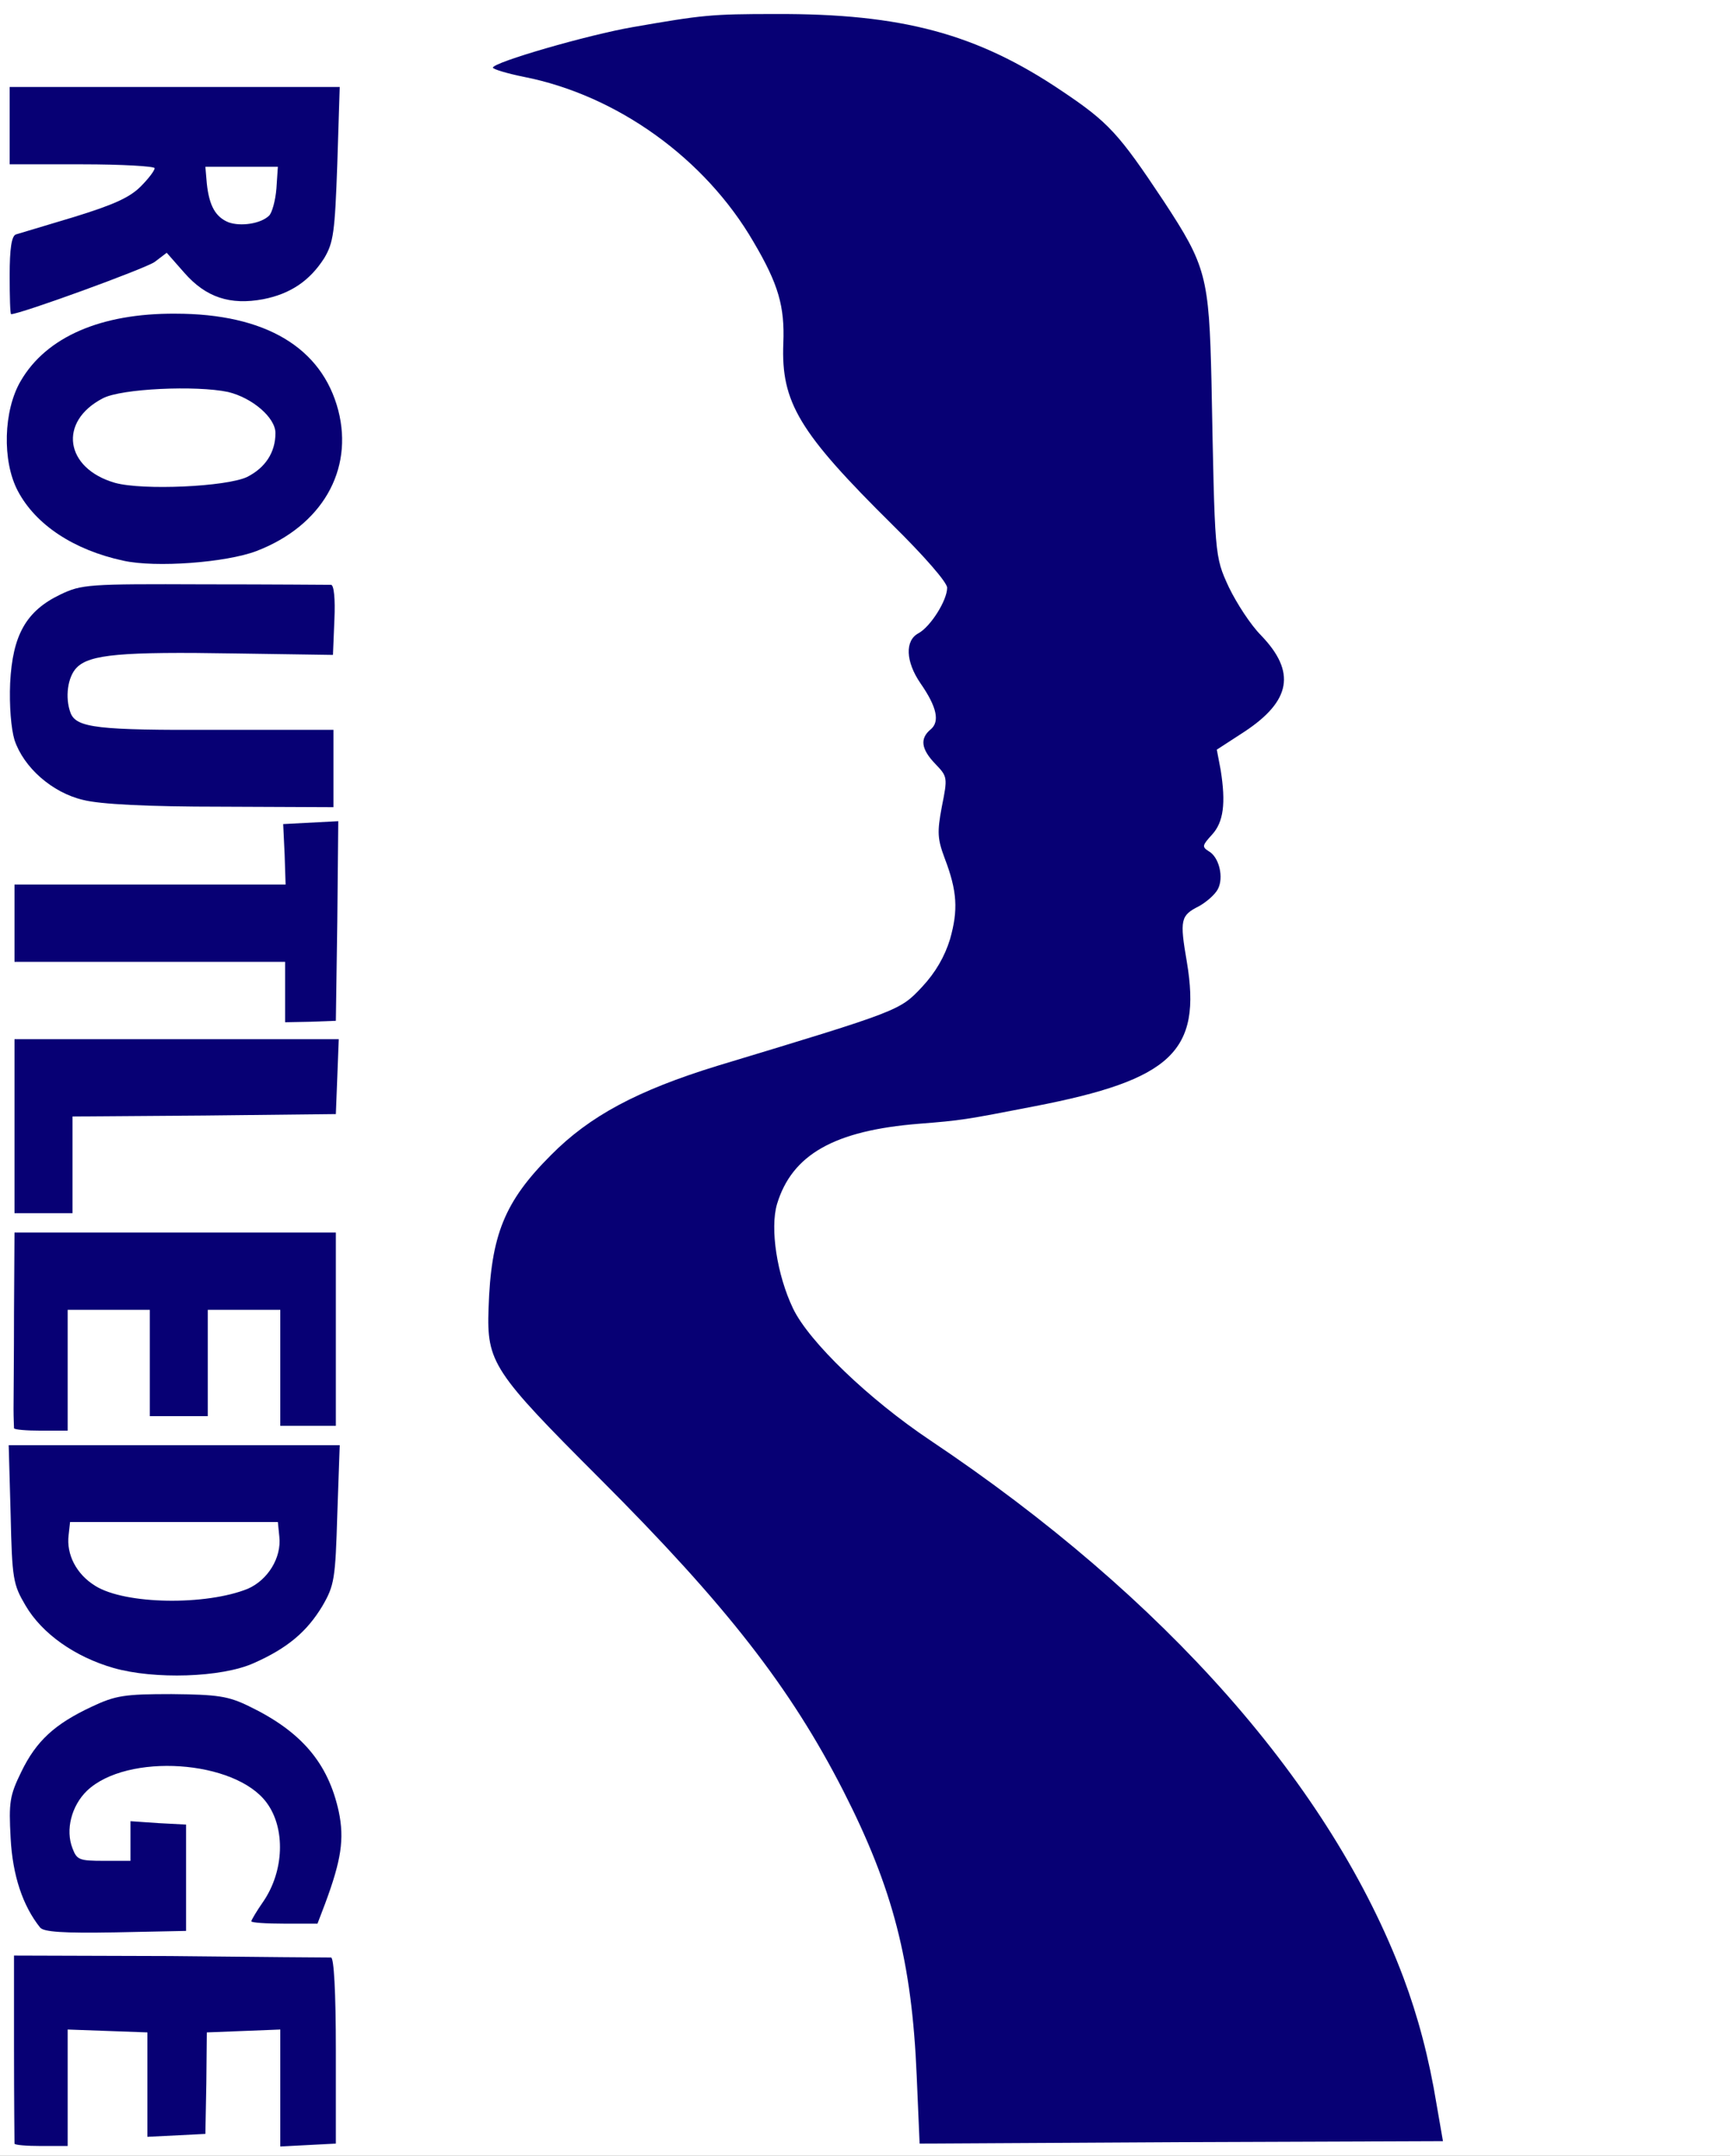
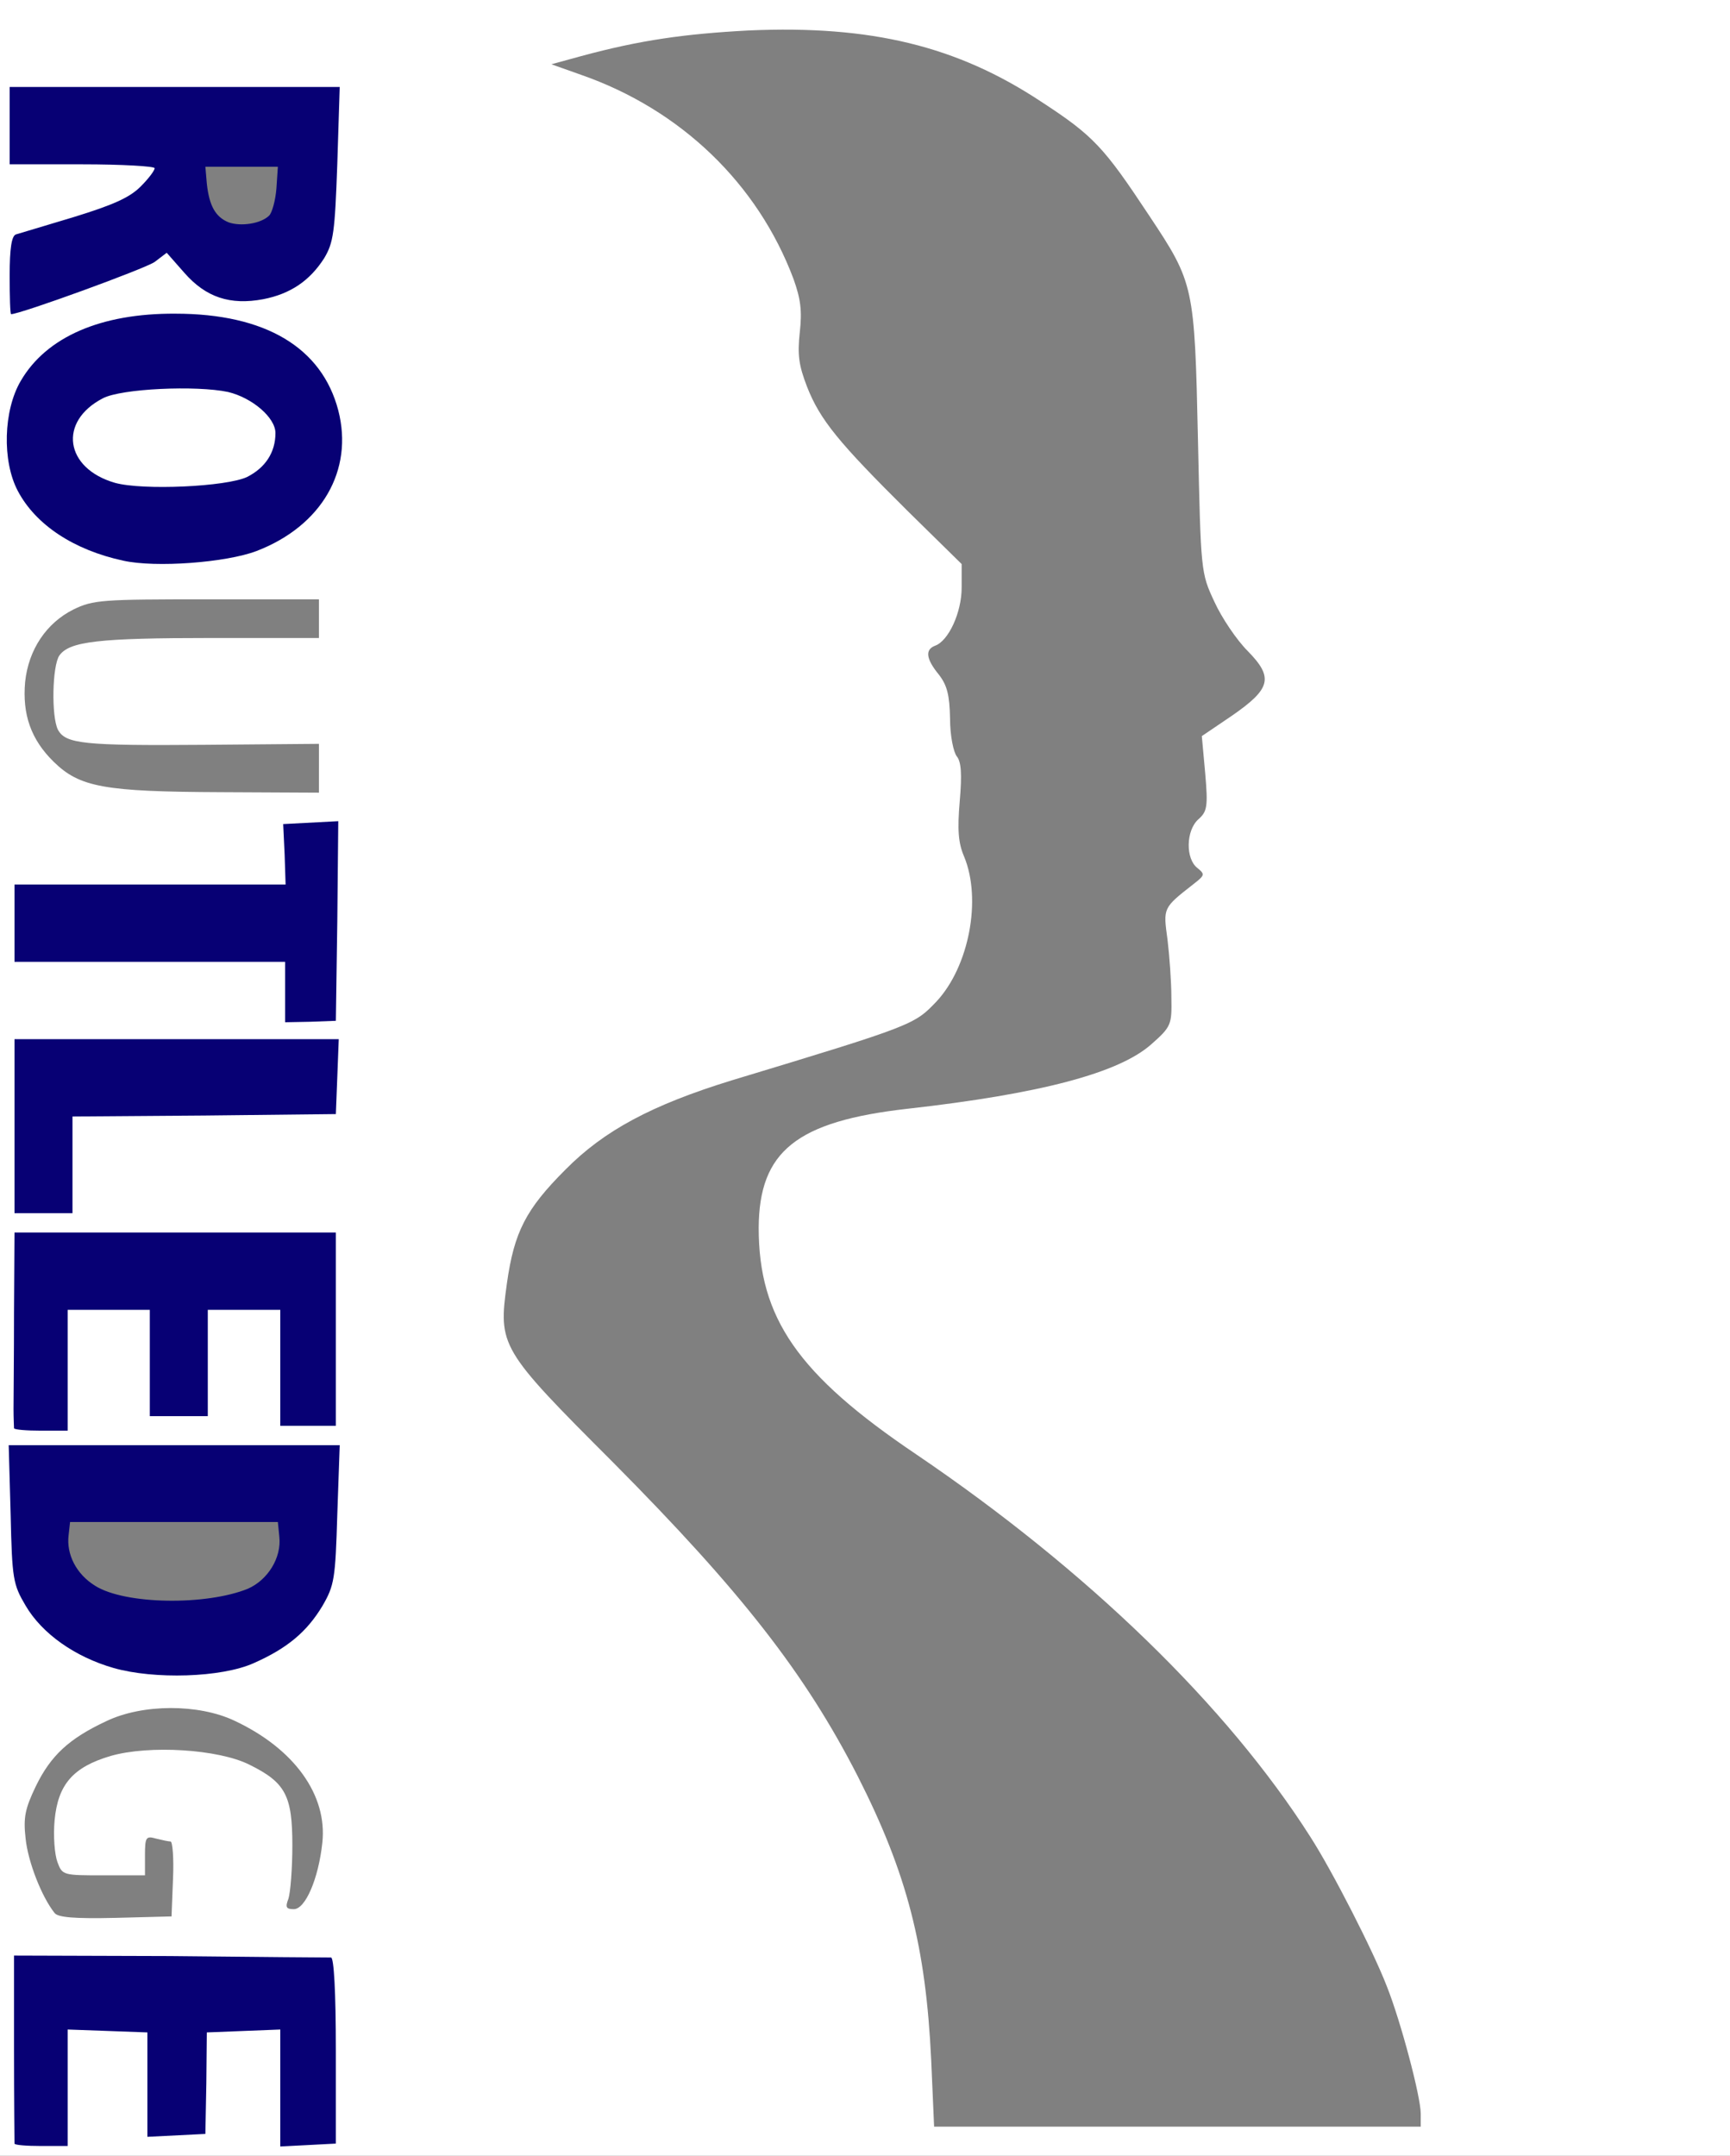
<svg xmlns="http://www.w3.org/2000/svg" version="1.0" width="179px" height="223px" viewBox="0 0 179 223" preserveAspectRatio="xMidYMid meet">
  <rect x="0" y="0" width="179" height="223" fill="#808080" stroke="none" />
  <g fill="#ffffff">
    <path d="M0 111.50 l0 -111.50 89.50 0 89.50 0 0 111.50 0 111.50 -89.50 0 -89.50 0 0 -111.50z m5.50 103 l0 -6.05 5.65 0.15 5.60 0.15 0.15 5.40 c0.15 5.30 0.15 5.35 1.35 5.35 1 0 1.25 -0.30 1.50 -2.10 0.15 -1.20 0.25 -3.60 0.15 -5.40 l-0.15 -3.25 5.40 -0.15 5.35 -0.15 0 6.05 0 6 1.25 0 1.25 0 0 -8.25 0 -8.25 -15 0 -15 0 0 8.25 0 8.25 1.25 0 1.25 0 0 -6z m141.50 4.15 c0 -1.75 -2.05 -9.50 -3.50 -13.15 -1.40 -3.65 -5.65 -11.95 -7.90 -15.45 -8.65 -13.60 -23.10 -27.60 -40.80 -39.60 -12.25 -8.25 -16.30 -14.10 -16.30 -23.45 0.05 -7.90 3.90 -11 15.40 -12.30 13.80 -1.55 21.85 -3.70 25.20 -6.65 2.10 -1.85 2.15 -2.05 2.10 -4.85 0 -1.65 -0.20 -4.35 -0.40 -6 -0.45 -3.30 -0.50 -3.25 2.70 -5.75 1.15 -0.90 1.20 -1 0.40 -1.65 -1.25 -0.95 -1.20 -3.90 0.10 -5.05 0.90 -0.80 1 -1.30 0.70 -4.75 l-0.35 -3.85 3.10 -2.10 c4.05 -2.80 4.35 -3.95 1.65 -6.70 -1.15 -1.15 -2.70 -3.45 -3.45 -5.10 -1.40 -3 -1.40 -3.05 -1.70 -16.75 -0.35 -15.95 -0.40 -16.20 -5.05 -23.20 -4.70 -7.10 -5.75 -8.25 -11.20 -11.80 -8.70 -5.75 -17.60 -7.90 -30.20 -7.35 -6.65 0.35 -11.25 1 -17.35 2.65 l-3.10 0.85 3.10 1.10 c10.30 3.60 18.25 11.25 21.95 21.10 0.75 2.10 0.90 3.30 0.65 5.55 -0.25 2.30 -0.10 3.40 0.75 5.60 1.35 3.45 3.30 5.80 10.35 12.80 l5.65 5.55 0 2.45 c0 2.55 -1.35 5.50 -2.75 6 -1.05 0.40 -0.95 1.35 0.40 3 0.85 1.10 1.10 2.10 1.15 4.55 0 1.75 0.35 3.45 0.70 3.90 0.45 0.55 0.55 1.80 0.30 4.65 -0.25 2.95 -0.15 4.30 0.45 5.70 1.85 4.45 0.50 11.40 -2.85 15 -2.30 2.40 -2.30 2.45 -21.15 8.15 -8.30 2.55 -13.25 5.20 -17.25 9.25 -4.10 4.10 -5.30 6.45 -6.05 11.75 -0.90 6.50 -0.75 6.80 11 18.55 13.25 13.35 19.85 21.80 25.30 32.45 5.10 10.05 7.05 17.60 7.60 29.40 l0.30 6.85 25.20 0 25.15 0 0 -1.35z m-129.10 -24.25 c0.10 -2.15 -0.05 -3.90 -0.25 -3.90 -0.20 0 -0.90 -0.15 -1.50 -0.30 -1.05 -0.30 -1.15 -0.15 -1.15 1.75 l0 2.05 -4.25 0 c-4.20 0 -4.30 0 -4.80 -1.35 -0.30 -0.80 -0.45 -2.70 -0.30 -4.35 0.35 -3.70 1.90 -5.50 5.80 -6.65 4 -1.15 11.15 -0.70 14.35 0.90 3.75 1.85 4.45 3.20 4.45 8.35 0 2.40 -0.20 4.85 -0.40 5.50 -0.35 0.90 -0.25 1.10 0.55 1.10 1.20 0 2.55 -3.15 2.95 -6.85 0.55 -4.95 -2.90 -9.75 -9.10 -12.65 -3.70 -1.75 -9.50 -1.75 -13.25 0.05 -3.85 1.80 -5.75 3.55 -7.30 6.75 -1.10 2.30 -1.30 3.20 -1.05 5.40 0.25 2.40 1.65 6 3 7.70 0.35 0.45 2.05 0.60 6.30 0.50 l5.80 -0.15 0.15 -3.85z m7.05 -23.95 c3.25 -1.40 5.35 -3.20 6.85 -5.75 1.15 -2 1.35 -2.95 1.60 -8 l0.25 -5.70 -15.65 0 -15.60 0 0.15 5.65 c0.20 5.05 0.35 5.85 1.60 8 3.60 6.10 13.65 8.95 20.80 5.80z m-19.45 -30.20 l0 -6.25 5.75 0 5.75 0 0 5.50 0 5.50 1.50 0 1.50 0 0 -5.50 0 -5.50 5.25 0 5.25 0 0 6 0 6 1.25 0 1.25 0 0 -8.50 0 -8.50 -15 0 -15 0 0 8.75 0 8.75 1.25 0 1.25 0 0 -6.25z m0.50 -21.25 l0 -5 13.65 -0.10 13.60 -0.15 0.15 -2.35 0.15 -2.40 -15.25 0 -15.30 0 0 7.50 0 7.50 1.50 0 1.50 0 0 -5z m27.50 -23.75 l0 -8.75 -1.25 0 c-1.20 0 -1.25 0.10 -1.25 3.25 l0 3.25 -14 0 -14 0 0 2.50 0 2.50 14 0 14 0 0 3 c0 2.85 0.05 3 1.25 3 l1.25 0 0 -8.75z m-0.50 -15.80 l0 -2.50 -11.85 0.10 c-12.50 0.10 -14.35 -0.10 -15.15 -1.55 -0.70 -1.35 -0.60 -6.65 0.15 -7.70 1.05 -1.45 4.05 -1.80 15.75 -1.80 l11.10 0 0 -2 0 -2 -11.60 0 c-10.80 0 -11.75 0.05 -13.80 1.05 -2.80 1.40 -4.65 4.15 -5 7.50 -0.30 3.35 0.60 5.95 2.95 8.25 2.70 2.65 5.25 3.10 17.35 3.15 l10.10 0.05 0 -2.55z m-7.80 -24 c5.60 -2.15 8.60 -6.05 8.20 -10.80 -0.35 -3.80 -2.35 -6.40 -6.60 -8.60 -7.95 -4.10 -19.30 -1.80 -23.10 4.75 -5.80 9.85 8.55 19.60 21.50 14.65z m-17.20 -27.15 c2.85 -0.95 5.80 -2.20 6.55 -2.75 2.25 -1.65 3.75 -1.35 6.10 1.25 1.65 1.80 2.50 2.30 4.10 2.50 2.55 0.35 5 -0.95 6.90 -3.65 1.35 -1.85 1.45 -2.35 1.70 -8.55 l0.30 -6.60 -15.55 0 -15.60 0 0 2.50 0 2.50 7.50 0 7.50 0 0 1.90 c0 3.10 -1.90 4.60 -8.35 6.55 -2.95 0.90 -5.70 1.70 -6 1.80 -0.55 0.20 -1 4.25 -0.50 4.25 0.10 0 2.50 -0.80 5.35 -1.70z" />
-     <path d="M13.90 167 c-6.50 -0.65 -8.60 -2.70 -8.30 -8.25 l0.15 -2.90 12.25 0 12.25 0 0.15 3.20 c0.15 4.25 -0.90 6.05 -4.25 7.15 -3.15 1 -7.50 1.30 -12.25 0.80z" />
    <path d="M10.40 51.45 c-1 -0.30 -2.40 -1.05 -3.10 -1.70 -1.10 -1.05 -1.30 -1.65 -1.30 -4.10 0 -5.30 2 -6.65 10.25 -7.05 6.70 -0.30 10.40 0.40 12.35 2.25 1.20 1.15 1.40 1.75 1.40 3.95 0 5.75 -1.80 6.90 -11.25 7.05 -3.60 0.05 -7.35 -0.15 -8.35 -0.40z" />
-     <path d="M22.15 24.55 c-1.60 -0.70 -2.20 -2.25 -2.30 -5.70 l-0.10 -3.10 5.25 0 5.25 0 -0.15 3.75 c-0.05 2.25 -0.40 4 -0.80 4.40 -0.80 0.80 -5.70 1.25 -7.15 0.65z" />
  </g>
  <g fill="#070074">
    <path d="M1.50 221.75 c0 -0.15 -0.05 -4.60 -0.05 -9.85 l0 -9.60 16.15 0.05 c8.90 0.10 16.40 0.15 16.65 0.15 0.30 0 0.50 3.55 0.50 9.65 l0 9.60 -2.85 0.15 -2.90 0.15 0 -6.05 0 -6.05 -3.80 0.15 -3.80 0.15 -0.05 5.25 -0.10 5.25 -3 0.15 -3 0.15 0 -5.40 0 -5.40 -4.10 -0.15 -4.15 -0.15 0 6.05 0 6 -2.75 0 c-1.50 0 -2.75 -0.10 -2.75 -0.25z" />
-     <path d="M94.85 214.75 c-0.50 -11.85 -2.45 -19.40 -7.60 -29.50 -5.45 -10.65 -12.05 -19.15 -25.15 -32.25 -11.10 -11.10 -11.75 -12.05 -11.55 -17.65 0.25 -7.60 1.65 -11.05 6.45 -15.85 4 -4.05 8.95 -6.70 17.25 -9.25 18.85 -5.70 18.85 -5.70 21.15 -8.15 1.40 -1.50 2.35 -3.15 2.90 -4.95 0.85 -3 0.75 -4.95 -0.55 -8.35 -0.75 -2 -0.80 -2.70 -0.30 -5.35 0.60 -3 0.60 -3.10 -0.65 -4.40 -1.50 -1.55 -1.65 -2.65 -0.50 -3.60 0.95 -0.80 0.65 -2.30 -1.05 -4.75 -1.55 -2.25 -1.65 -4.45 -0.20 -5.20 1.25 -0.70 2.95 -3.40 2.95 -4.70 0 -0.55 -2.35 -3.25 -5.65 -6.50 -9.65 -9.55 -11.55 -12.65 -11.30 -18.80 0.15 -3.80 -0.50 -6.10 -3.10 -10.50 -5 -8.60 -14.10 -15.15 -23.75 -17.05 -1.75 -0.35 -3.20 -0.80 -3.20 -0.95 0 -0.55 9.85 -3.40 14.50 -4.20 7.20 -1.25 8.05 -1.35 14.75 -1.35 13.10 -0.05 20.85 2.05 29.60 7.95 4.85 3.25 5.90 4.40 10.55 11.40 4.40 6.70 4.70 7.80 4.95 18.70 0.35 18.10 0.30 18 1.80 21.25 0.80 1.65 2.25 3.90 3.35 5 3.60 3.75 3.10 6.75 -1.75 9.95 l-2.85 1.85 0.40 2.10 c0.55 3.45 0.30 5.40 -0.90 6.70 -1 1.10 -1.05 1.25 -0.35 1.70 1.10 0.60 1.60 2.75 0.95 3.95 -0.30 0.55 -1.15 1.30 -1.95 1.75 -1.90 0.95 -2 1.40 -1.25 5.75 1.55 9.25 -1.55 12.20 -15.80 14.95 -7.20 1.40 -7.50 1.45 -11.90 1.80 -8.80 0.70 -13.15 3.20 -14.70 8.30 -0.75 2.55 0 7.35 1.65 10.80 1.65 3.45 7.85 9.40 14.20 13.65 24.35 16.30 41.50 35.75 48.95 55.55 1.50 4 2.65 8.30 3.45 13.20 l0.65 3.75 -27.05 0.10 -27.10 0.15 -0.30 -7z" />
-     <path d="M4.15 199.40 c-1.80 -2.25 -2.85 -5.40 -3.05 -9.25 -0.20 -3.70 -0.10 -4.40 1.10 -6.85 1.55 -3.20 3.45 -4.95 7.30 -6.75 2.45 -1.15 3.35 -1.30 8.25 -1.30 4.75 0.05 5.85 0.20 8 1.25 5.40 2.60 8.20 5.85 9.30 10.90 0.60 2.85 0.25 5.05 -1.40 9.50 l-0.80 2.10 -3.40 0 c-1.90 0 -3.45 -0.10 -3.45 -0.25 0 -0.10 0.55 -1.05 1.25 -2.05 2.15 -3.15 2.30 -7.55 0.35 -10.20 -3.25 -4.45 -14.45 -5.20 -18.60 -1.25 -1.60 1.55 -2.25 4.05 -1.50 5.95 0.45 1.20 0.70 1.30 3.25 1.30 l2.75 0 0 -2.05 0 -2.05 2.90 0.20 2.85 0.15 0 5.50 0 5.50 -7.30 0.15 c-5.45 0.10 -7.45 -0.05 -7.80 -0.50z" />
    <path d="M11.75 172.55 c-4 -1.15 -7.40 -3.55 -9.10 -6.45 -1.30 -2.20 -1.40 -2.75 -1.55 -9.45 l-0.20 -7.15 17.10 0 17.15 0 -0.25 7.15 c-0.20 6.70 -0.30 7.35 -1.55 9.50 -1.60 2.65 -3.60 4.35 -7.10 5.90 -3.35 1.50 -10.30 1.70 -14.50 0.50z m13.90 -8.20 c2.05 -0.90 3.50 -3.20 3.25 -5.40 l-0.15 -1.50 -10.75 0 -10.75 0 -0.15 1.35 c-0.25 2 0.80 4.05 2.75 5.25 3.10 1.95 11.50 2.05 15.80 0.30z" />
    <path d="M1.45 147.75 c0 -0.15 -0.05 -1.05 -0.05 -2 0 -0.95 0.05 -5.45 0.05 -10 l0.05 -8.25 16.65 0 16.60 0 0 10 0 10 -2.85 0 -2.90 0 0 -6 0 -6 -3.75 0 -3.75 0 0 5.50 0 5.50 -3 0 -3 0 0 -5.50 0 -5.50 -4.25 0 -4.25 0 0 6.25 0 6.25 -2.75 0 c-1.50 0 -2.75 -0.10 -2.80 -0.25z" />
    <path d="M1.50 116.50 l0 -9 16.75 0 16.80 0 -0.15 3.90 -0.15 3.85 -13.60 0.15 -13.65 0.10 0 5 0 5 -3 0 -3 0 0 -9z" />
    <path d="M29.50 102.65 l0 -3.15 -14 0 -14 0 0 -4 0 -4 14.05 0 14 0 -0.10 -3.10 -0.15 -3.15 2.85 -0.15 2.85 -0.15 -0.10 10.35 -0.15 10.30 -2.65 0.10 -2.60 0.05 0 -3.10z" />
-     <path d="M8.60 82.75 c-3.20 -0.75 -6.15 -3.35 -7.10 -6.20 -0.35 -1.15 -0.55 -3.55 -0.45 -5.90 0.25 -4.95 1.65 -7.45 5.20 -9.15 2.20 -1.05 2.85 -1.10 14.90 -1.05 6.95 0 12.85 0.05 13.10 0.05 0.30 0 0.45 1.45 0.35 3.60 l-0.15 3.65 -10.10 -0.15 c-11.80 -0.20 -15.05 0.10 -16.40 1.45 -0.95 0.95 -1.25 3.10 -0.65 4.70 0.60 1.55 2.85 1.80 15.05 1.75 l12.15 0 0 4 0 4 -11.60 -0.05 c-7.65 0 -12.55 -0.25 -14.30 -0.70z" />
    <path d="M12.75 58 c-5.10 -1.10 -9.05 -3.70 -10.90 -7.20 -1.65 -3.10 -1.50 -8.35 0.30 -11.40 2.65 -4.55 8.30 -7 16 -6.95 9.30 0 15.15 3.50 16.85 10 1.60 6.20 -1.70 11.95 -8.45 14.55 -3.15 1.20 -10.45 1.75 -13.80 1z m12.80 -8.65 c1.90 -0.95 2.95 -2.55 2.95 -4.55 0 -1.60 -2.40 -3.65 -4.90 -4.25 -3.30 -0.70 -11.05 -0.35 -12.95 0.65 -4.65 2.40 -3.95 7.25 1.25 8.75 2.90 0.80 11.50 0.40 13.65 -0.60z" />
    <path d="M1 28.50 c0 -2.80 0.20 -4.10 0.65 -4.25 0.30 -0.10 3.05 -0.90 6 -1.80 4.05 -1.25 5.75 -2 6.90 -3.15 0.80 -0.80 1.45 -1.65 1.45 -1.90 0 -0.20 -3.35 -0.40 -7.50 -0.40 l-7.50 0 0 -4 0 -4 17.05 0 17.10 0 -0.25 7.95 c-0.25 7.10 -0.40 8.15 -1.35 9.75 -1.50 2.35 -3.50 3.70 -6.30 4.25 -3.45 0.65 -5.95 -0.20 -8.15 -2.70 l-1.85 -2.10 -1.25 0.95 c-1 0.70 -13.90 5.40 -14.85 5.40 -0.10 0 -0.15 -1.80 -0.15 -4z m26.85 -6.20 c0.30 -0.30 0.65 -1.55 0.75 -2.80 l0.15 -2.25 -3.75 0 -3.75 0 0.15 1.75 c0.25 2.30 0.90 3.45 2.25 4 1.25 0.45 3.35 0.15 4.20 -0.70z" />
  </g>
</svg>